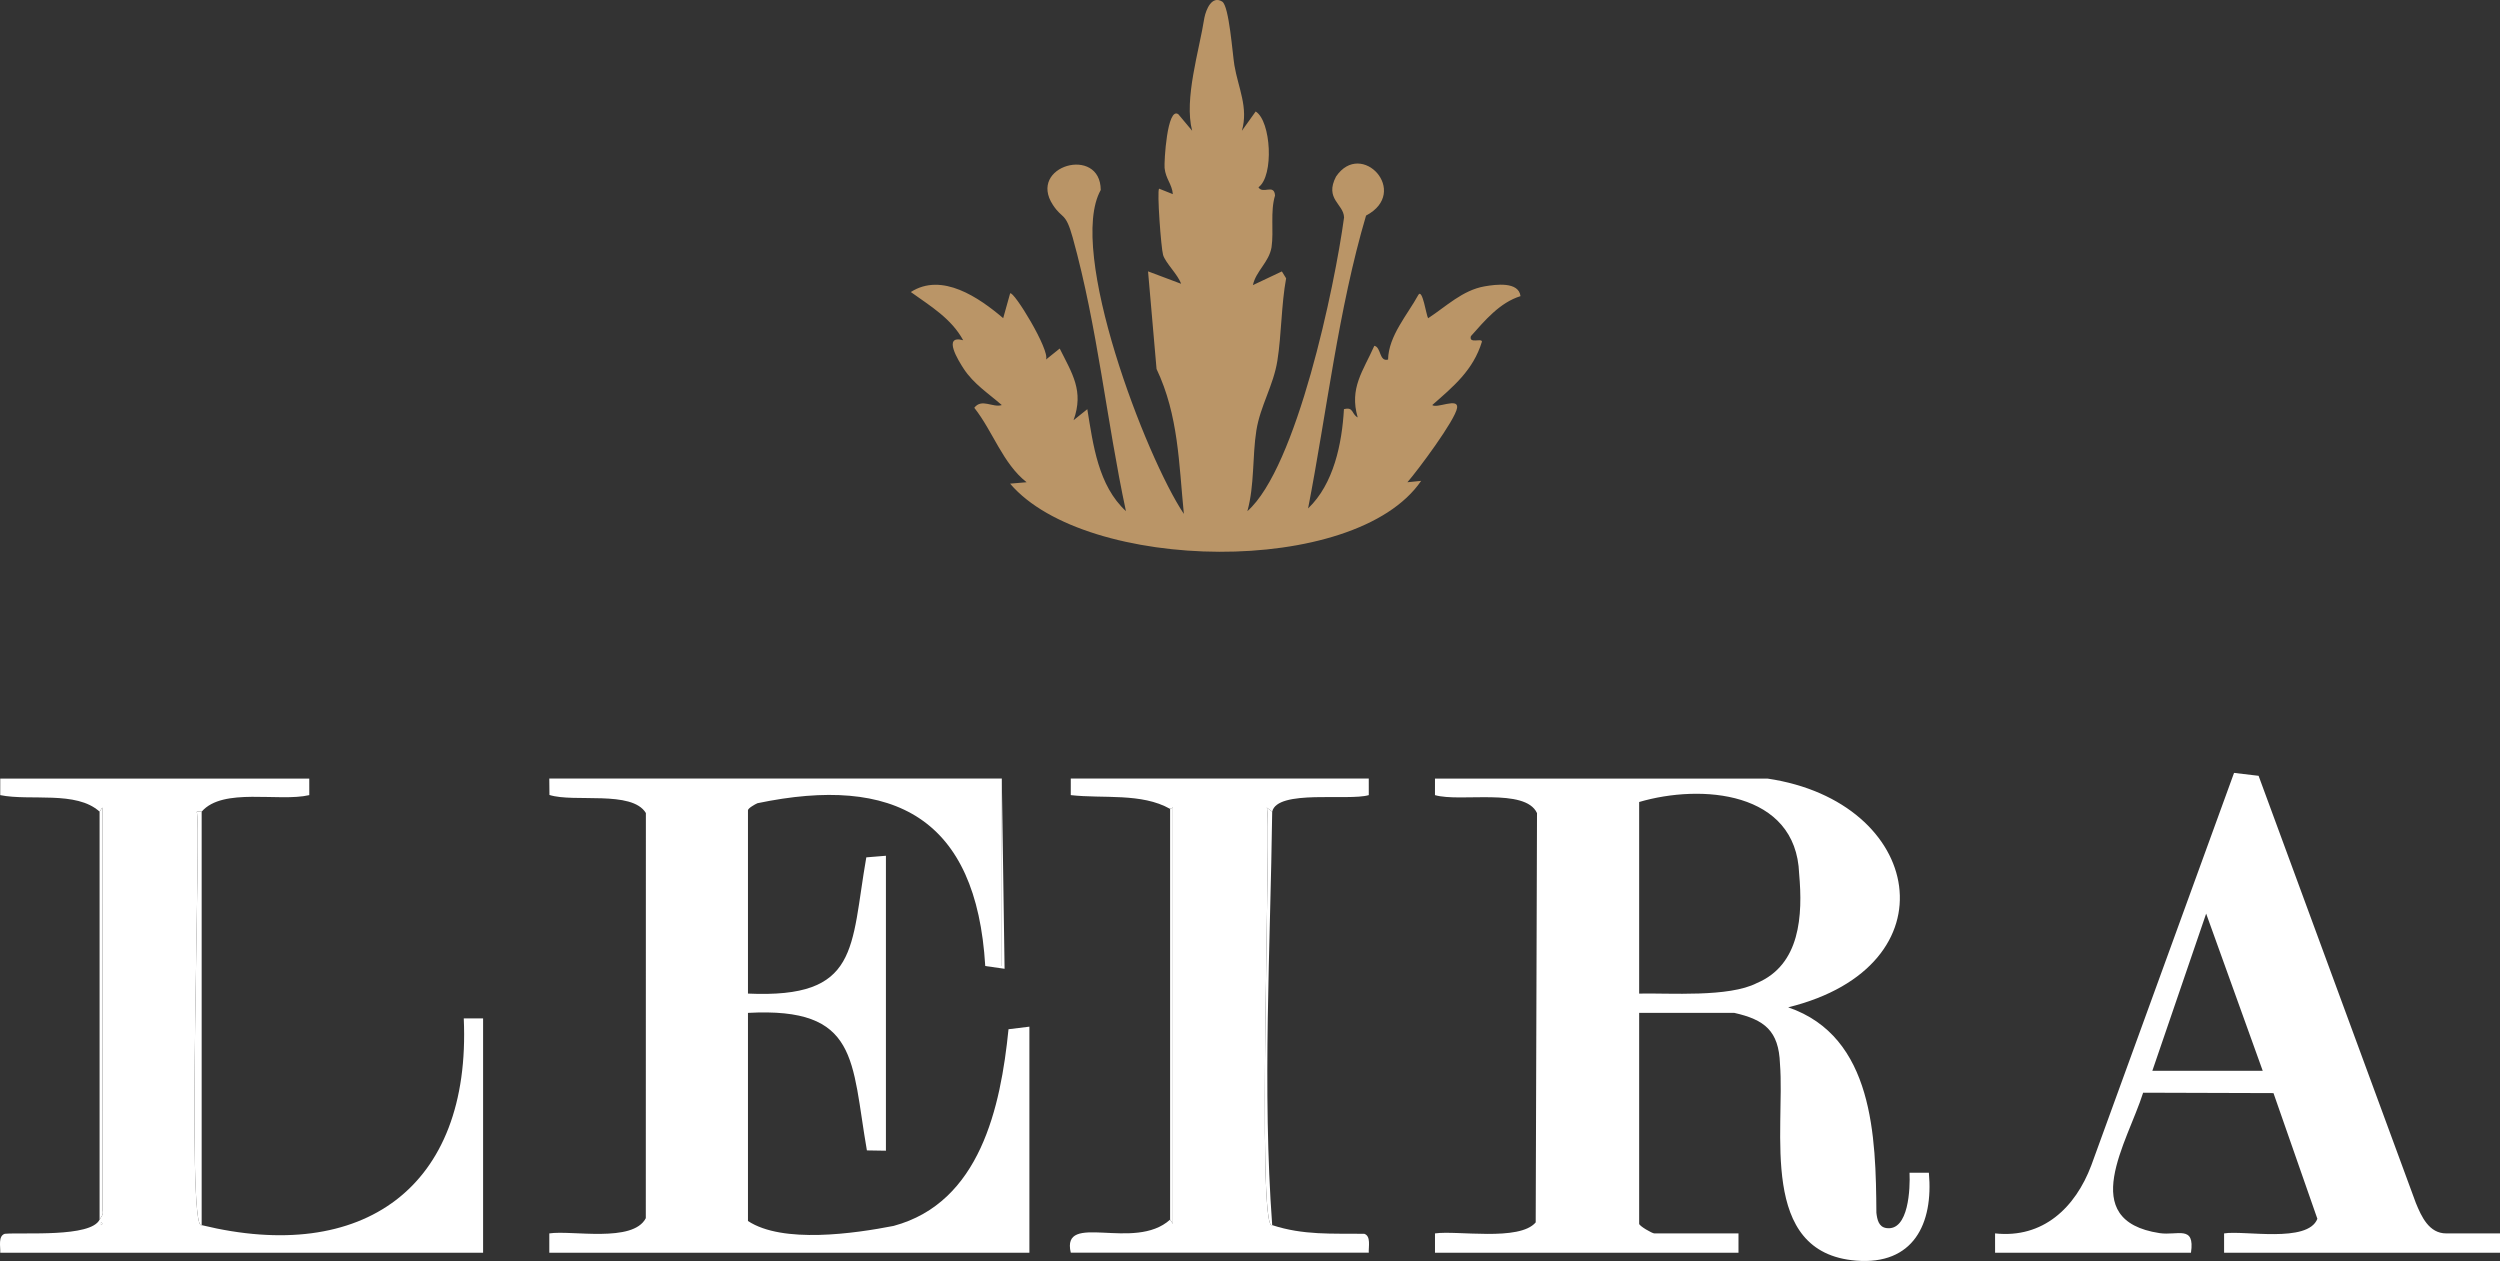
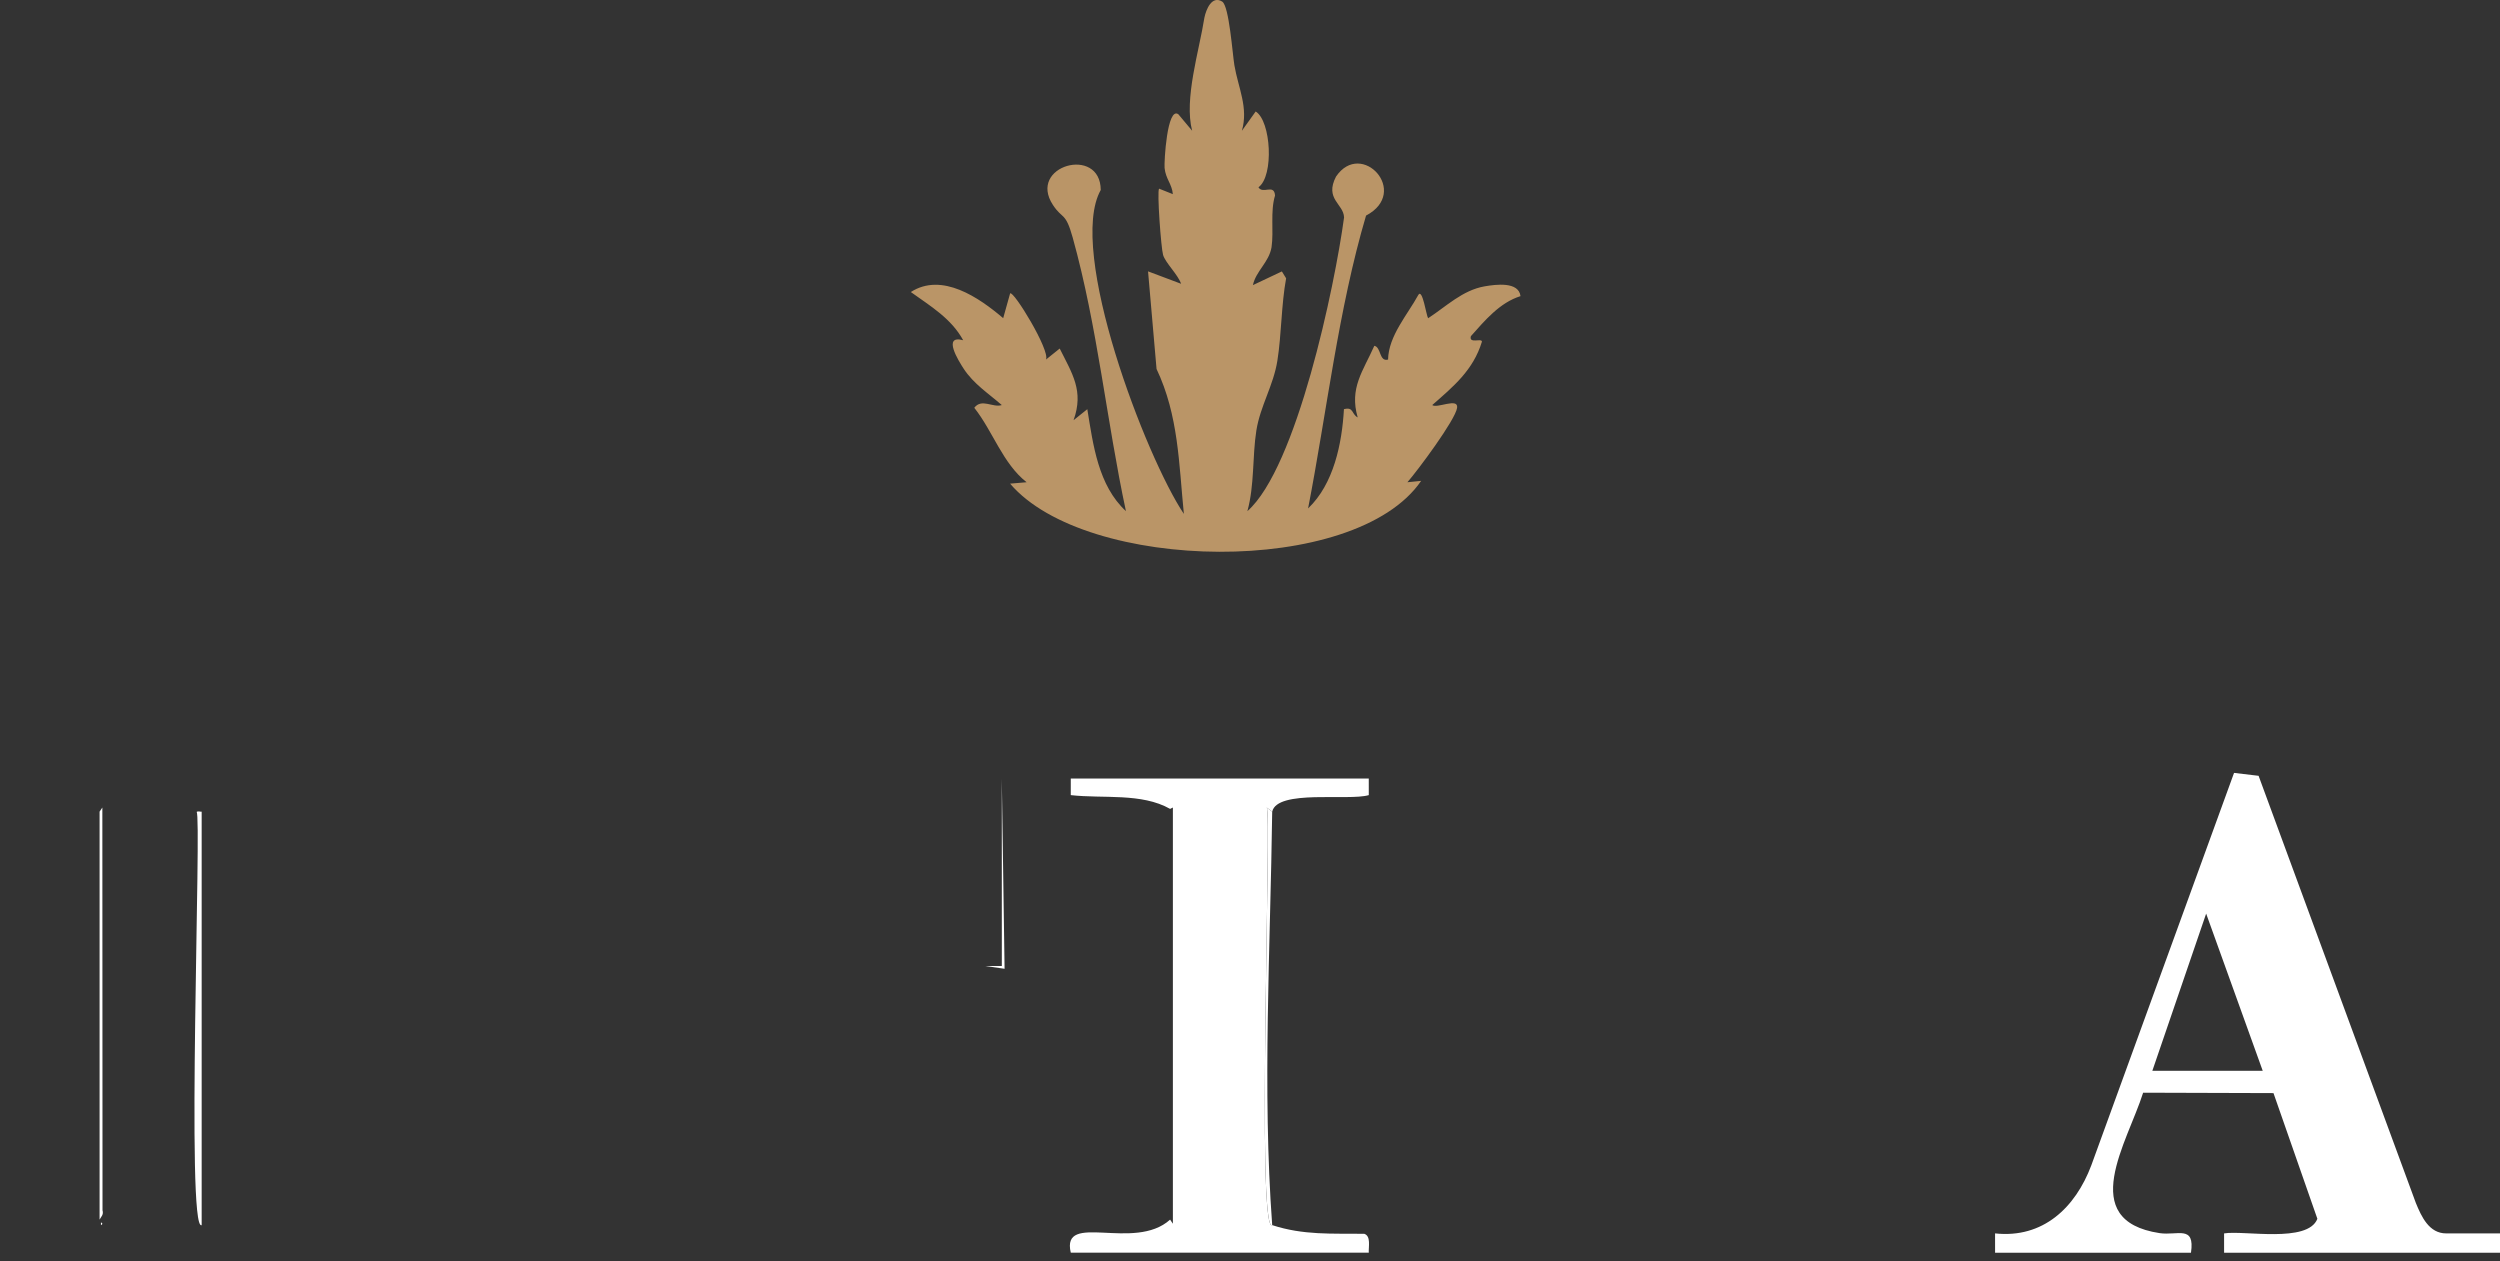
<svg xmlns="http://www.w3.org/2000/svg" id="b" viewBox="0 0 905.128 456.538">
  <rect x="0" y="0" width="905.128" height="456.538" fill="#333333" stroke="none" />
  <g id="c">
    <path d="M442.495.577c2.52,1.543,3.738,18.999,4.413,23.024,1.358,8.107,5.156,15.354,2.715,23.746l4.997-6.983c5.599,3.438,6.689,23.362,1.006,27.444,1.577,2.657,5.694-1.42,6.004,2.986-1.781,5.882-.393,12.745-1.267,18.73-.931,5.466-5.625,8.544-6.748,13.707l10.49-4.961,1.538,2.495c-1.763,9.638-1.652,20.255-3.16,29.799-1.43,9.048-6.204,16.389-7.618,25.324-1.466,9.264-.638,19.805-3.248,29.18,17.86-15.73,31.638-81.42,35.004-106.334-.126-4.937-7.146-6.61-2.915-14.795,9.22-13.6,26.966,5.624,10.875,14.116-10.013,33.849-14.224,71.207-20.983,106.02,9.312-8.852,12.28-23.551,12.98-35.934,3.576-.912,2.652,1.719,4.981,2.999-3.106-10.673,1.977-16.805,6.016-25.941,2.526.473,1.707,5.874,4.978,4.982.174-8.579,6.986-16.142,10.987-23.464,1.495-2.282,2.826,7.421,3.512,8.504,6.467-4.208,12.455-10.154,20.414-11.54,4.091-.713,12.365-1.821,13.039,3.532-7.553,2.368-12.889,8.803-17.97,14.499-.822,2.898,3.999.568,3.998,1.993-3.155,10.325-10.251,16.165-17.986,22.949,1.667,1.363,9.541-2.824,9.001.995-.62,4.388-14.288,22.722-17.992,26.949l4.98-.503c-23.909,34.993-121.469,33.143-148.832,1.008l5.989-.505c-8.652-6.784-12.198-18.428-18.951-26.957,2.682-3.535,6.703.081,9.96-.987-4.896-4.267-10.194-7.644-13.8-13.159-1.765-2.699-7.871-12.421-.18-10.31-4.332-7.922-11.875-12.367-18.96-17.456,11.305-7.259,24.761,2.064,33.444,9.462l2.508-8.962c1.197-1.212,14.569,20.716,12.985,23.951l4.971-3.99c4.546,9.111,8.811,15.362,5.018,25.945l4.976-3.986c2.109,12.876,3.929,27.624,13.987,36.914-7.029-32.822-10.267-66.621-19.263-99.006-2.62-9.433-3.662-6.534-7.15-11.819-9.408-14.256,17.228-21.663,17.289-5.442-12.317,21.912,16.339,96.754,30.099,117.267-1.814-18.19-1.913-35.647-9.893-52.477l-3.077-35.339,11.961,4.497c-1.122-3.313-5.681-7.587-6.517-10.445-.73-2.495-2.253-23.097-1.448-23.993l4.984,1.986c-.302-3.646-2.603-5.536-2.991-9.476-.211-2.143.917-22.343,4.976-19.456l5.004,5.981c-3.01-11.479,2.581-29.024,4.444-40.978.592-2.857,2.635-8.114,6.429-5.791Z" fill="#ba9567" />
-     <path d="M639.91,281.882c56.678,8.379,67.917,67.917,7.499,82.823,31.012,10.606,31.745,47.082,31.939,74.384.284,2.439.813,5.085,3.55,5.526,8.218,1.276,8.711-14.574,8.451-20.02h7.003c1.683,18.533-5.638,33.471-26.354,31.818-35.516-2.835-25.671-47.228-27.558-71.271-.427-11.983-5.639-15.969-16.519-18.427,0,0-34.463,0-34.463,0v76.349c0,.788,4.696,3.493,5.494,3.493h30.468v6.986h-109.883v-6.986c7.939-1.16,30.551,2.963,36.463-3.989,0,0,.474-148.186.474-148.186-4.263-9.279-27.723-3.847-36.944-6.505l.006-5.993h120.372ZM593.459,359.728c11-.246,32.451,1.444,42.632-3.816,15.732-6.647,16.645-24.497,15.291-39.582-1.098-29.99-35.551-32.548-57.922-25.965v69.363Z" fill="#fff" />
-     <path d="M362.705,281.882l.006,67.871-5.999-.005c-3.19-53.627-32.878-69.288-82.475-58.943-.9.392-3.434,1.831-3.434,2.555v66.369c40.464,1.82,37.079-16.33,42.843-49.32l7.104-.581v106.789l-6.887-.11c-5.687-32.613-2.841-51.961-43.06-49.791v75.351c12.576,8.292,38.553,4.545,52.724,1.778,31.32-8.445,38.777-43.022,41.609-71.208l7.559-.931v81.838h-173.815v-6.986c8.107-1.229,30.293,3.513,34.937-5.515,0,0,.026-146.684.026-146.684-5.026-8.339-25.949-3.704-34.909-6.536l-.059-5.945,163.831.005Z" fill="#fff" />
-     <path d="M36.052,293.858c-8.41-7.669-25.122-3.779-35.968-5.983l.006-5.993h111.881l.005,5.993c-11.024,2.558-31.259-2.917-38.964,5.981-.147.142-1.444-.329-1.823.134,1.911.704-3.921,152.667,1.819,149.57,58.218,14.203,97.654-13.407,94.899-74.855l6.998.005v84.832H.091c.121-2.148-.857-6.028,1.638-6.847,6.755-.578,31.161,1.402,34.324-5.13.483-.997,1.547-1.71,1.064-3.39l-.06-145.811-1.004,1.494ZM36.552,442.564v.998c.649-.333.649-.665,0-.998Z" fill="#fff" />
    <path d="M905.128,446.556v6.986h-99.894v-6.986c7.197-1.196,30.324,3.635,33.774-5.29,0-.001-15.892-45.507-15.892-45.507l-47.191-.147c-5.662,17.98-24.326,46.211,5.941,50.837,6.492.992,12.874-3.082,11.381,7.093h-70.925l-.005-6.991c17.352,1.884,29.073-9.325,34.825-24.589l51.698-142.136,8.885,1.054,56.949,154.684c2.007,4.872,4.744,10.993,10.974,10.993h19.479ZM819.219,387.673l-20.478-56.897-19.479,56.897h39.957Z" fill="#fff" />
    <path d="M423.64,292.86c-10.363-5.876-24.229-3.647-35.967-4.985l.005-5.993h107.885l.005,5.993c-7.34,2.182-33.107-2.177-34.968,5.983l-2.003-1.494c1.939.662-3.803,154.322,1.998,151.196,11.264,3.695,21.638,3.007,33.33,3.135,2.495.819,1.517,4.699,1.638,6.847h-107.885c-3.584-15.12,23.001-.233,35.962-11.976l1.004,1.494v-150.696s-1.004.496-1.004.496Z" fill="#fff" />
    <path d="M460.601,293.858c-.641,49.163-3.627,100.645,0,149.704-5.8,3.124-.068-150.539-2.003-151.198l2.003,1.494Z" fill="#fff" />
-     <path d="M73.013,293.858v149.704c-5.738,3.131.077-148.914-1.824-149.571.38-.463,1.676.008,1.824-.132Z" fill="#fff" />
-     <polygon points="423.64 292.86 424.644 292.364 424.644 443.06 423.64 441.566 423.64 292.86" fill="#fff" />
+     <path d="M73.013,293.858v149.704c-5.738,3.131.077-148.914-1.824-149.571.38-.463,1.676.008,1.824-.132" fill="#fff" />
    <path d="M36.052,441.566v-147.708l1.004-1.494.06,145.811c.483,1.68-.581,2.394-1.064,3.39Z" fill="#fff" />
    <polygon points="362.705 281.882 363.709 350.75 356.711 349.748 362.711 349.753 362.705 281.882" fill="#fff" />
    <path d="M36.552,442.564c.649.333.649.665,0,.998v-.998Z" fill="#fff" />
  </g>
</svg>